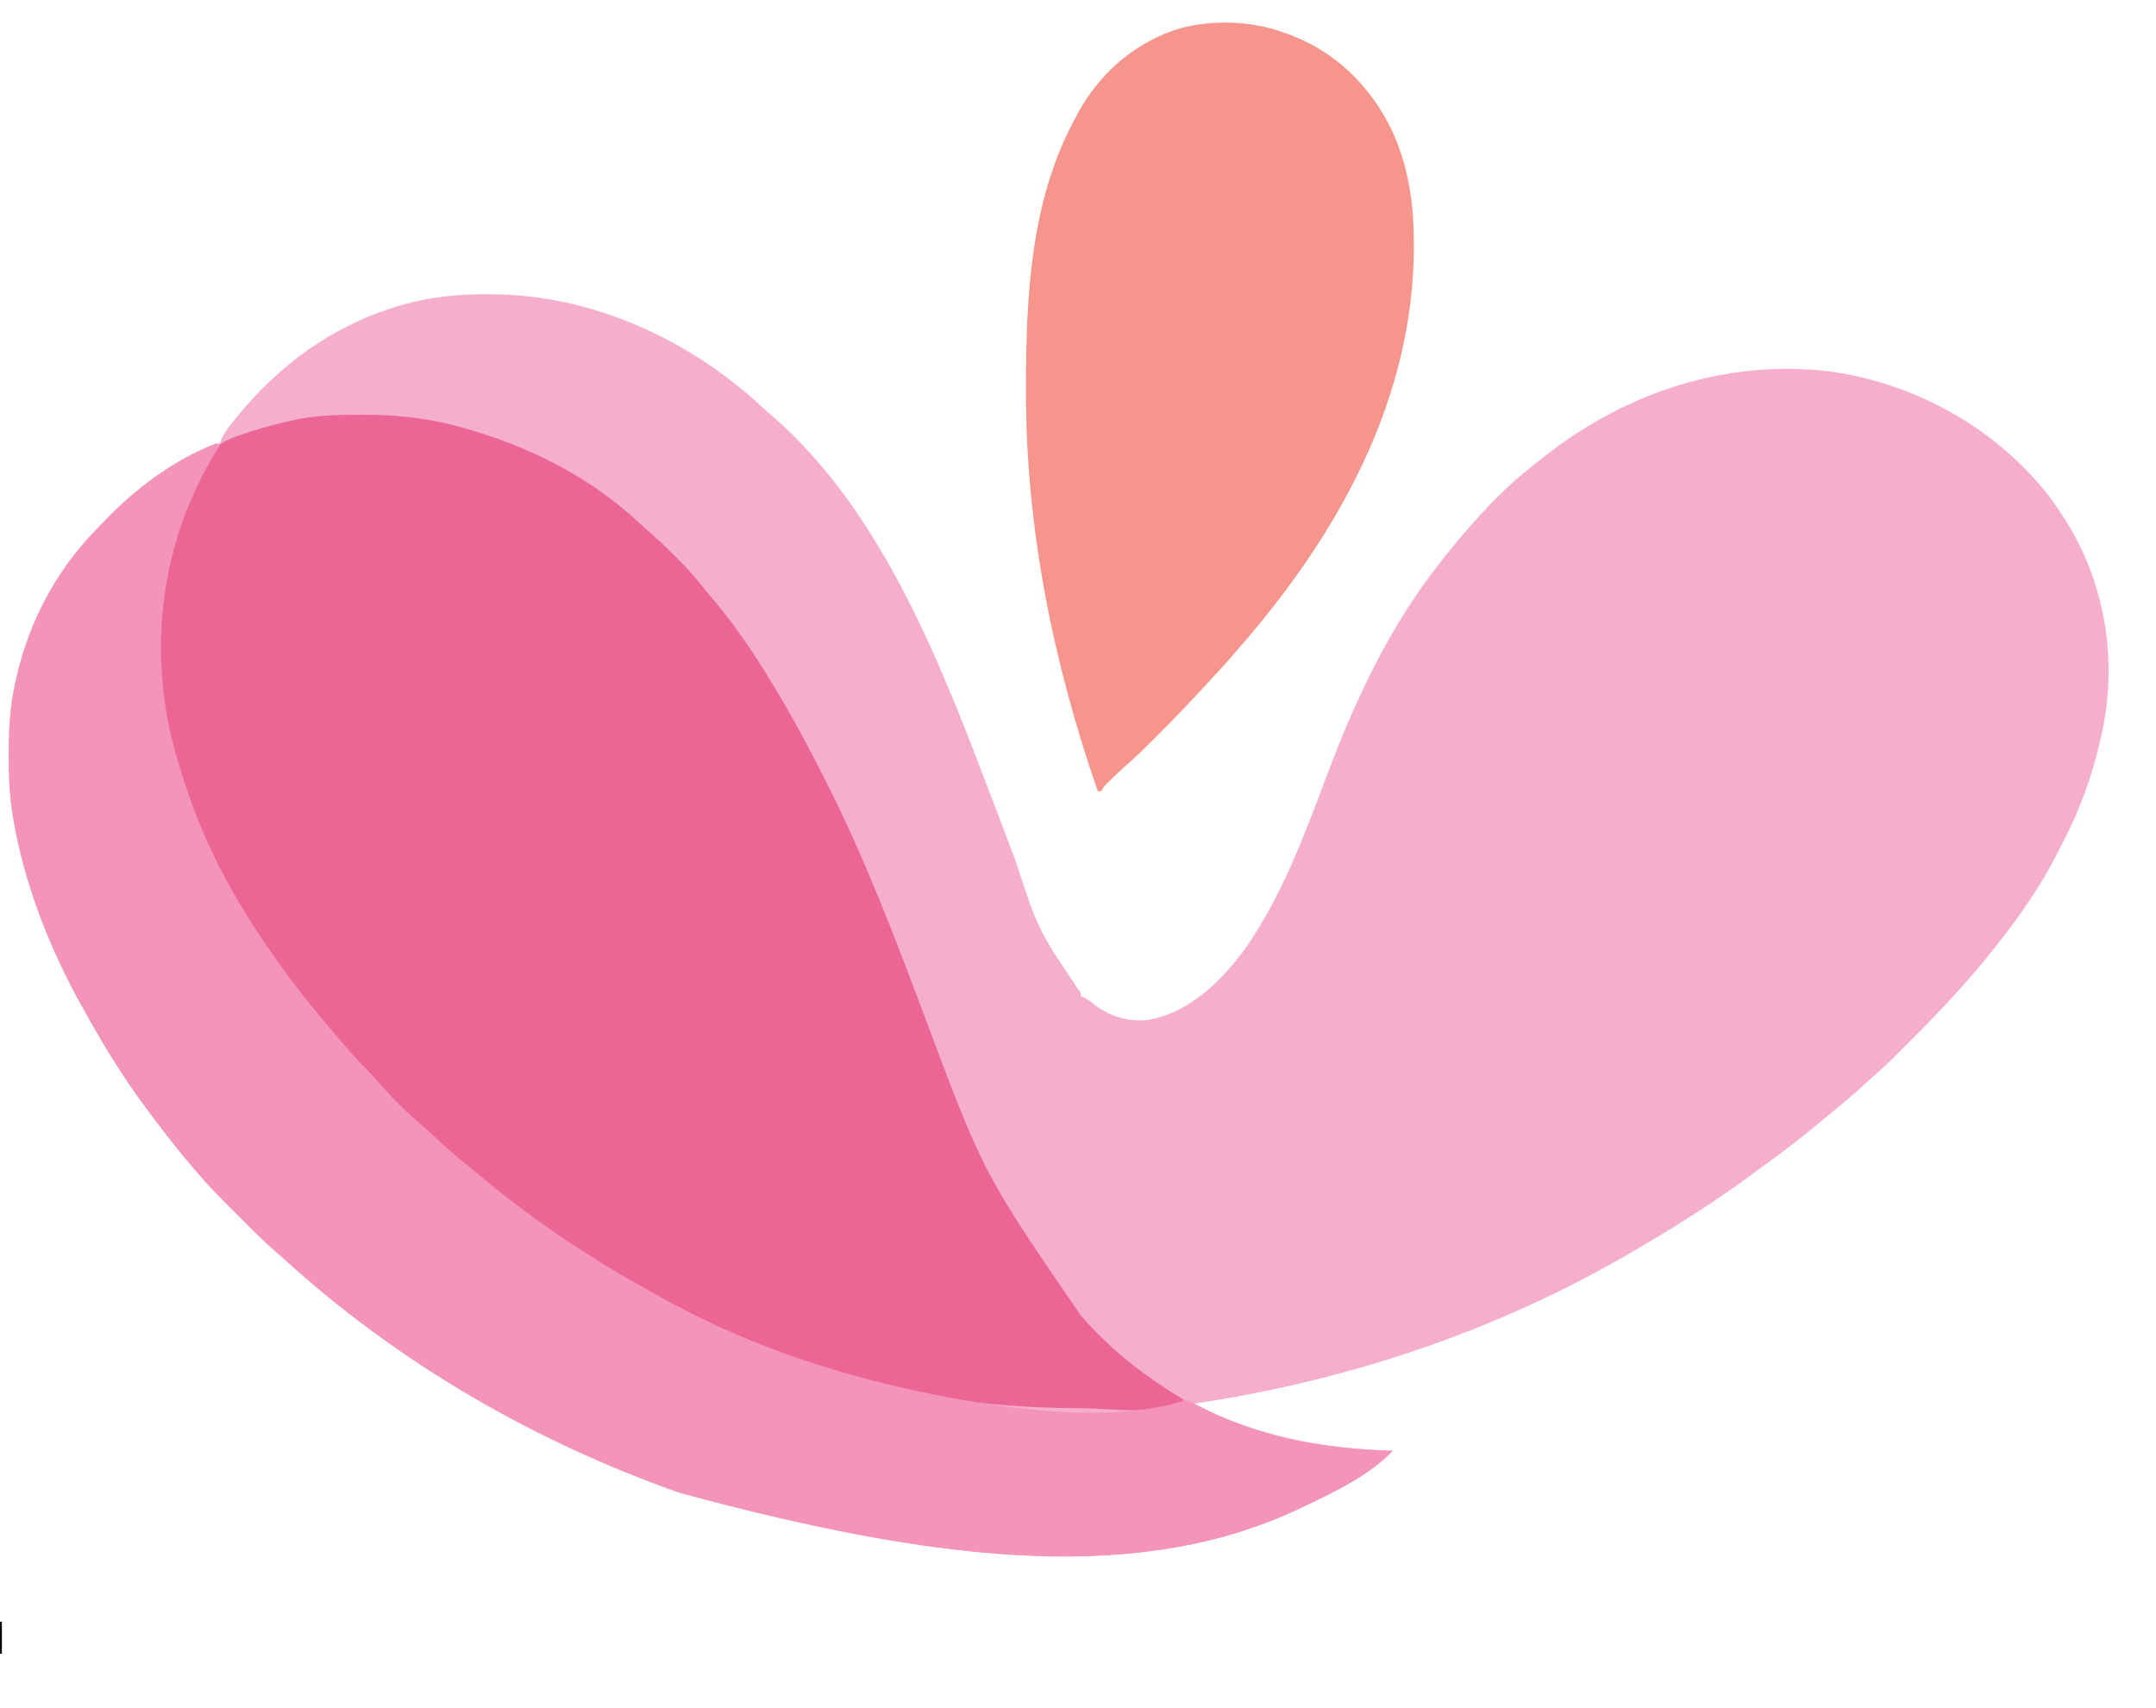
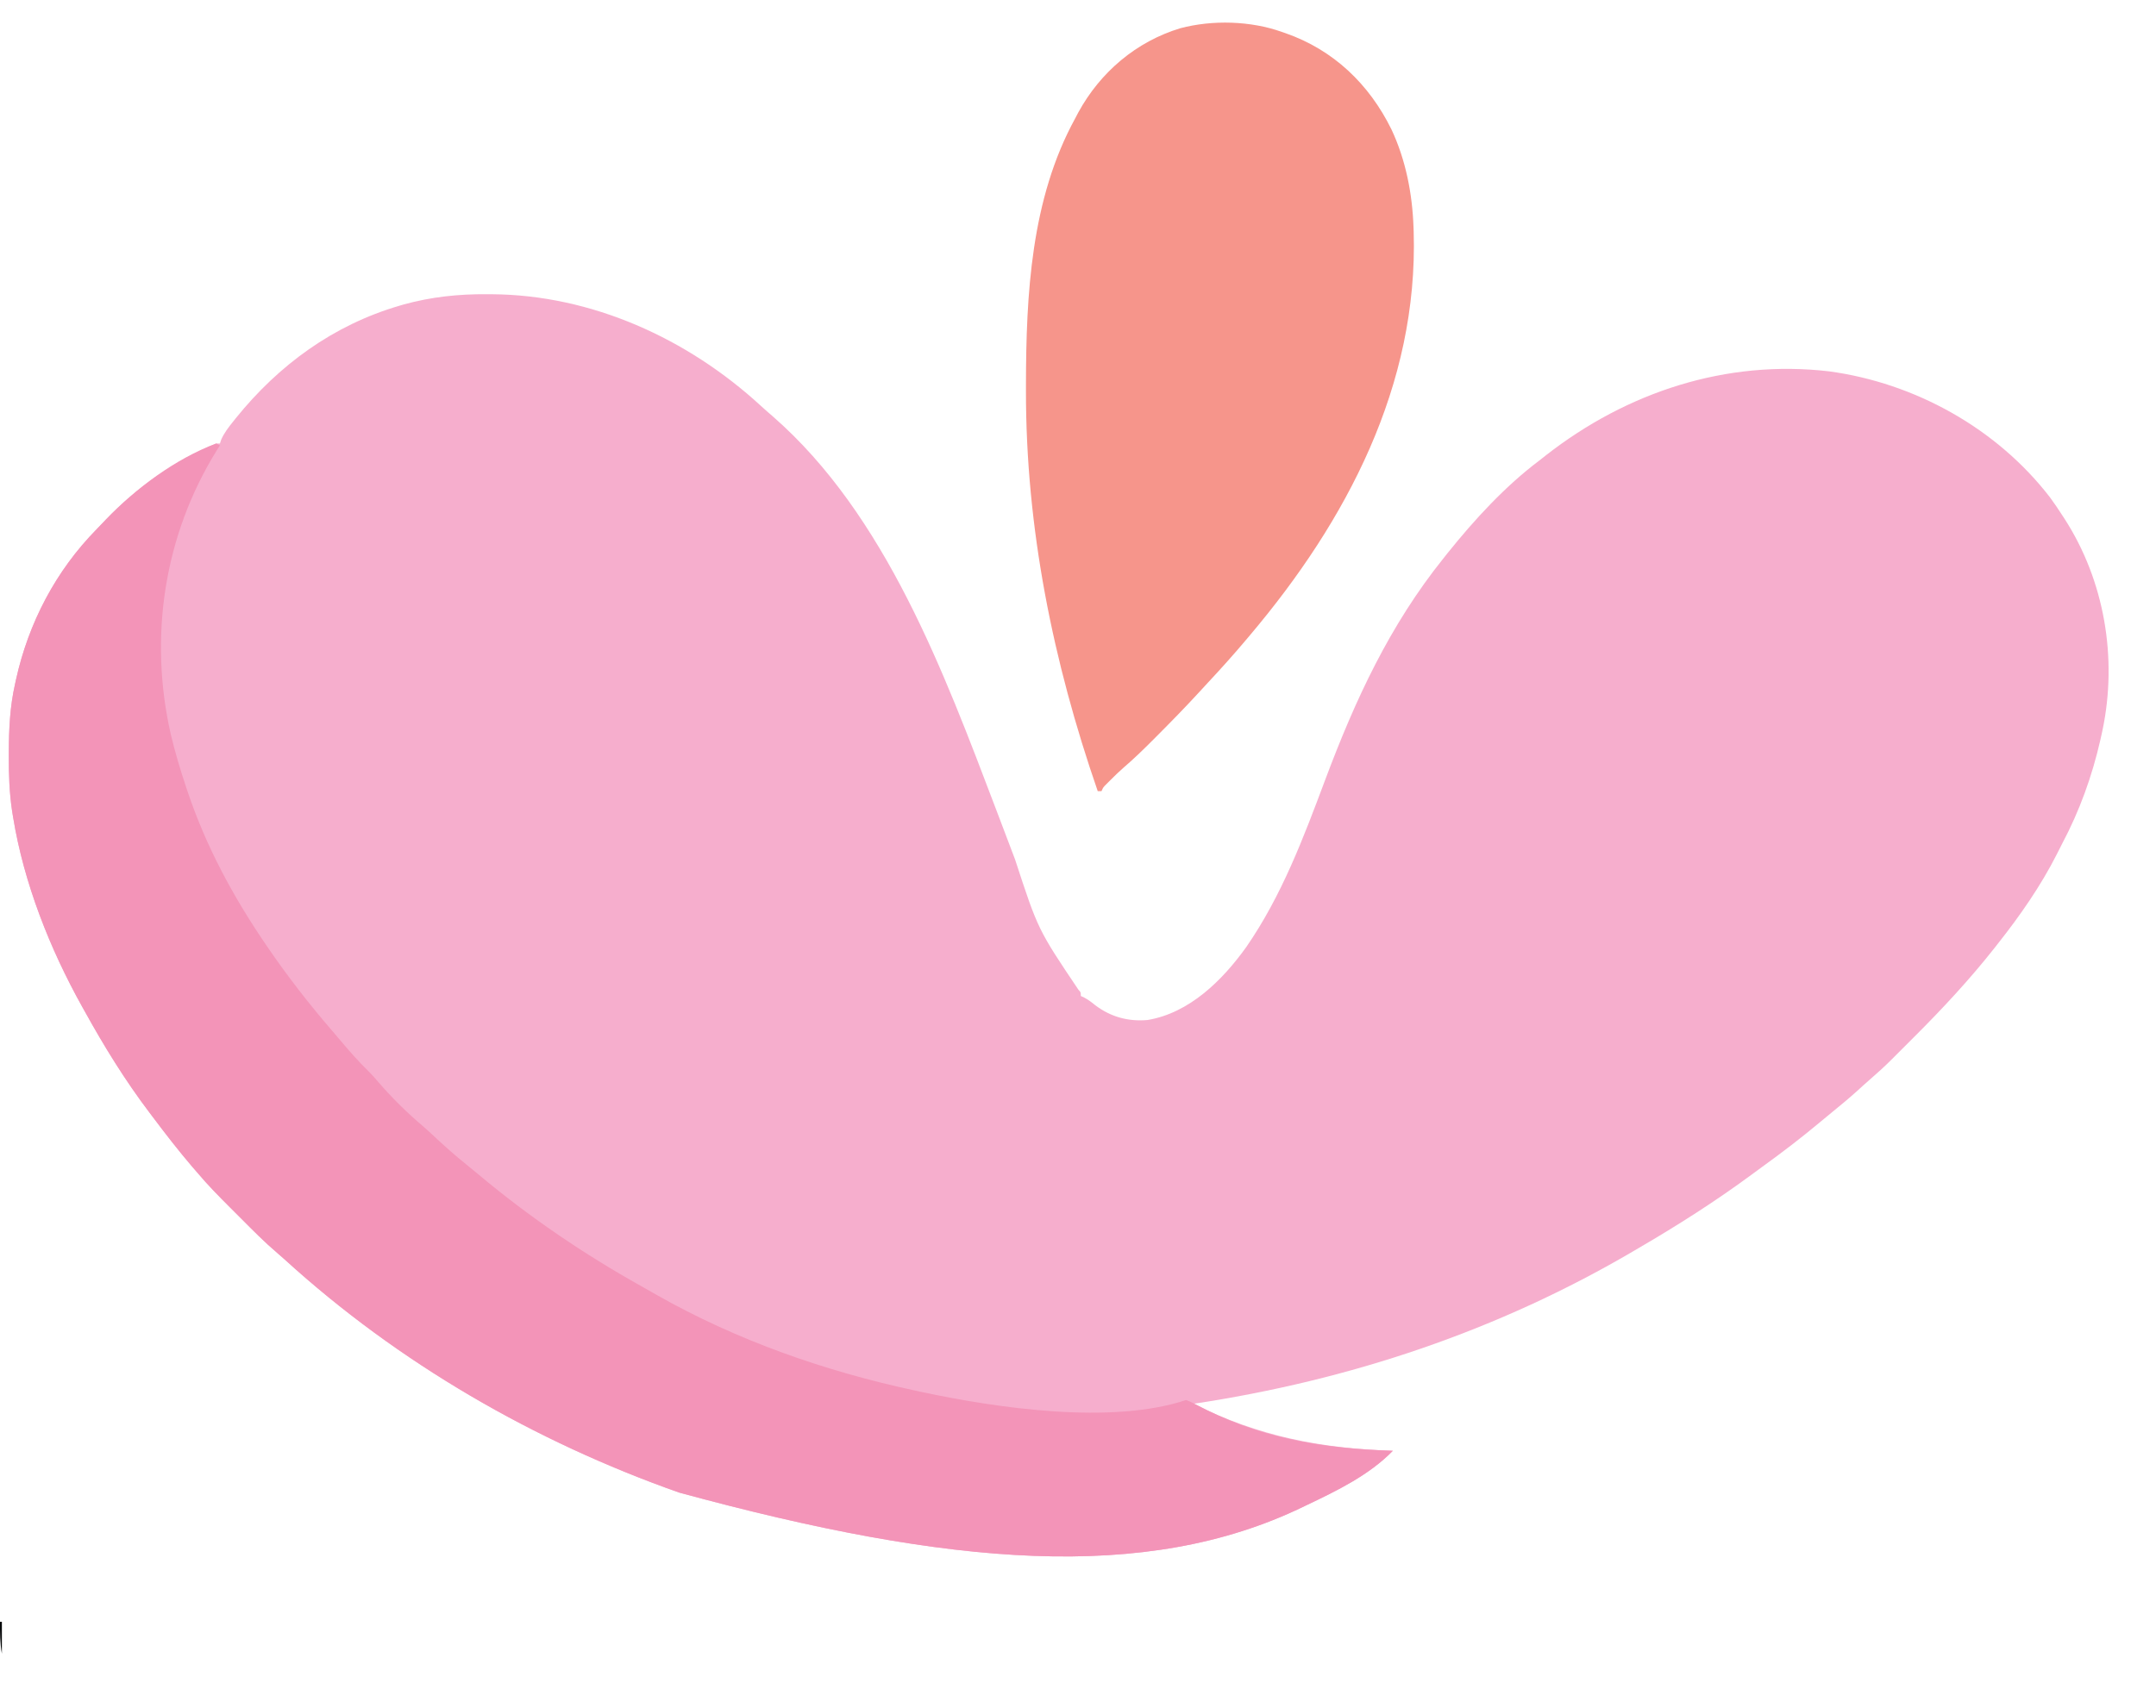
<svg xmlns="http://www.w3.org/2000/svg" width="1147" height="909">
  <path d="M0 0 C1.201 0.005 1.201 0.005 2.425 0.01 C55.647 0.333 106.742 23.607 145.637 59.383 C147.745 61.319 149.893 63.196 152.062 65.062 C212.088 117.494 243.075 201.291 270.688 273.875 C271.024 274.759 271.36 275.644 271.707 276.555 C274.777 284.628 277.845 292.702 280.891 300.784 C293.101 338.114 293.101 338.114 314.629 370.148 C315.875 371.438 315.875 371.438 315.875 373.438 C316.46 373.708 317.045 373.979 317.648 374.258 C319.854 375.426 321.576 376.732 323.5 378.312 C331.768 384.563 341.04 387.124 351.371 386.219 C373.645 382.512 391.216 365.108 403.905 347.374 C422.753 320.088 434.33 289.273 445.875 258.438 C461.818 215.876 480.171 176.155 508.875 140.438 C509.608 139.512 510.342 138.586 511.098 137.633 C525.366 119.867 541.626 102.144 559.875 88.438 C561.047 87.516 562.217 86.592 563.387 85.668 C606.475 52.023 659.282 34.659 713.892 41.035 C759.661 47.208 803.239 71.394 831.544 108.184 C833.757 111.204 835.842 114.293 837.875 117.438 C838.302 118.09 838.729 118.743 839.169 119.415 C860.469 152.399 867.468 193.537 859.418 231.977 C859.149 233.195 859.149 233.195 858.875 234.438 C858.676 235.338 858.478 236.239 858.273 237.167 C853.846 256.589 847.185 275.01 837.84 292.601 C836.917 294.357 836.036 296.135 835.156 297.914 C826.64 314.76 815.568 330.644 803.875 345.438 C803.238 346.253 802.601 347.069 801.945 347.91 C788.708 364.683 774.286 380.204 759.165 395.278 C757.11 397.328 755.061 399.382 753.012 401.438 C751.68 402.769 750.348 404.099 749.016 405.43 C748.416 406.031 747.817 406.632 747.2 407.251 C743.468 410.964 739.611 414.485 735.626 417.924 C733.401 419.847 731.233 421.829 729.062 423.812 C724.821 427.637 720.469 431.286 716.027 434.875 C713.686 436.768 711.373 438.69 709.066 440.625 C699.384 448.727 689.437 456.354 679.204 463.748 C676.988 465.355 674.785 466.979 672.586 468.609 C653.466 482.71 633.39 495.473 612.875 507.438 C612.074 507.909 611.273 508.381 610.448 508.867 C537.771 551.635 459.033 577.893 375.875 590.438 C410.058 607.736 443.87 614.257 481.875 615.438 C469.347 628.362 451.986 636.784 435.875 644.438 C435.197 644.766 434.518 645.095 433.819 645.433 C350.497 685.567 246.656 677.059 102.154 637.675 C25.181 610.504 -47.226 568.707 -107.648 513.668 C-108.978 512.471 -110.312 511.28 -111.68 510.127 C-118.382 504.434 -124.531 498.182 -130.734 491.959 C-132.683 490.005 -134.637 488.056 -136.592 486.107 C-142.647 480.056 -148.628 474.009 -154.125 467.438 C-155.001 466.427 -155.879 465.418 -156.758 464.41 C-164.234 455.68 -171.226 446.628 -178.125 437.438 C-178.599 436.811 -179.074 436.185 -179.562 435.54 C-192.533 418.401 -203.742 400.24 -214.125 381.438 C-214.554 380.672 -214.983 379.906 -215.424 379.117 C-232.587 348.368 -246.438 313.326 -252.125 278.438 C-252.307 277.329 -252.489 276.221 -252.676 275.08 C-254.142 265.265 -254.485 255.657 -254.438 245.75 C-254.436 244.961 -254.434 244.172 -254.432 243.359 C-254.385 231.165 -253.822 219.371 -251.125 207.438 C-250.876 206.283 -250.876 206.283 -250.621 205.106 C-243.919 174.818 -229.459 147.193 -207.702 125.05 C-206.055 123.366 -204.438 121.657 -202.82 119.945 C-186.533 102.924 -165.896 88.596 -144.125 79.438 C-143.465 79.438 -142.805 79.438 -142.125 79.438 C-141.897 78.748 -141.669 78.058 -141.434 77.348 C-139.828 73.777 -137.622 70.904 -135.188 67.875 C-134.7 67.263 -134.212 66.651 -133.709 66.02 C-110.882 37.698 -81.793 16.396 -46.625 6.125 C-45.454 5.779 -45.454 5.779 -44.259 5.427 C-29.667 1.408 -15.092 -0.125 0 0 Z " fill="#F6AECD" transform="translate(259.125,156.562)" />
-   <path d="M0 0 C1.146 -0.004 1.146 -0.004 2.316 -0.008 C21.778 -0.015 40.831 2.454 59.438 8.312 C60.197 8.543 60.957 8.773 61.74 9.01 C93.882 18.795 124.584 34.934 149.137 58.152 C151.123 60.018 153.149 61.802 155.211 63.582 C159.424 67.256 163.425 71.108 167.375 75.062 C168.074 75.763 168.774 76.463 169.495 77.185 C174.085 81.829 178.349 86.561 182.383 91.699 C184.578 94.492 186.877 97.177 189.188 99.875 C200.512 113.478 210.276 128.19 219.438 143.312 C220.251 144.653 220.251 144.653 221.081 146.021 C230.957 162.4 239.872 179.223 248.438 196.312 C248.961 197.355 249.484 198.397 250.022 199.47 C268.946 237.421 284.176 277.191 299.094 316.844 C331.416 403.503 331.416 403.503 383.438 479.312 C383.883 479.82 384.329 480.327 384.788 480.85 C400.37 498.546 418.286 512.2 438.438 524.312 C429.763 532.987 396.091 528.676 384.304 528.692 C352.834 528.625 321.207 526.149 290.438 519.312 C289.434 519.09 289.434 519.09 288.411 518.863 C256.518 511.737 226.318 501.574 196.438 488.312 C194.529 487.481 192.62 486.651 190.711 485.82 C178.476 480.44 166.731 474.364 155.092 467.801 C152.588 466.397 150.071 465.023 147.547 463.656 C118.364 447.655 90.781 427.954 65.179 406.75 C62.656 404.667 60.107 402.618 57.562 400.562 C53.266 397.046 49.117 393.394 45.02 389.648 C42.906 387.736 40.772 385.858 38.621 383.988 C34.566 380.447 30.61 376.811 26.688 373.125 C25.653 372.153 25.653 372.153 24.598 371.162 C16.545 363.566 8.515 355.932 1.336 347.492 C-0.682 345.175 -2.765 342.931 -4.863 340.686 C-9.828 335.369 -14.614 329.975 -19.168 324.297 C-20.945 322.082 -22.737 319.888 -24.551 317.703 C-40.206 298.779 -54.327 278.614 -66.562 257.312 C-67.019 256.52 -67.475 255.728 -67.945 254.912 C-85.433 224.315 -98.567 191.826 -104.138 156.925 C-104.485 154.788 -104.885 152.66 -105.301 150.535 C-113.452 105.674 -100.417 57.035 -77.559 18.441 C-72.91 13.483 -65.763 11.462 -59.438 9.375 C-58.677 9.123 -57.916 8.872 -57.133 8.613 C-50.866 6.606 -44.534 4.98 -38.125 3.5 C-37.239 3.293 -36.352 3.086 -35.439 2.873 C-23.725 0.281 -11.95 0.039 0 0 Z " fill="#EC6695" transform="translate(191.562,220.688)" />
  <path d="M0 0 C0.99 0.495 0.99 0.495 2 1 C1.443 1.886 0.886 2.771 0.312 3.684 C-27.749 48.933 -35.933 102.878 -24.145 154.764 C-21.866 164.325 -19.055 173.681 -15.938 183 C-15.582 184.065 -15.582 184.065 -15.22 185.152 C-5.503 214.11 8.838 240.792 26 266 C26.5 266.736 27 267.471 27.515 268.229 C38.026 283.599 49.444 298.295 61.613 312.386 C63.108 314.125 64.588 315.876 66.066 317.629 C70.932 323.382 75.815 328.985 81.23 334.234 C82.964 335.964 84.543 337.757 86.125 339.625 C93.368 348.033 101.42 356.004 109.891 363.172 C112.186 365.161 114.403 367.222 116.622 369.296 C121.919 374.244 127.295 379.005 132.953 383.543 C135.255 385.399 137.532 387.275 139.797 389.176 C166.559 411.592 195.797 431.463 226.279 448.478 C228.932 449.962 231.568 451.473 234.203 452.988 C277.06 477.324 323.937 493.692 372 504 C373.007 504.22 374.014 504.441 375.052 504.667 C415.314 513.276 476.263 522.246 516 509 C518.302 509.877 518.302 509.877 521.023 511.281 C522.539 512.045 522.539 512.045 524.084 512.824 C525.17 513.377 526.256 513.93 527.375 514.5 C558.927 530.054 591.197 534.919 626 536 C613.472 548.924 596.111 557.347 580 565 C579.322 565.329 578.643 565.657 577.944 565.996 C494.622 606.129 390.781 597.621 246.279 558.237 C169.306 531.066 96.899 489.269 36.477 434.23 C35.147 433.033 33.813 431.842 32.445 430.69 C25.743 424.997 19.594 418.745 13.391 412.521 C11.442 410.567 9.488 408.618 7.533 406.67 C1.478 400.618 -4.503 394.572 -10 388 C-10.876 386.99 -11.754 385.981 -12.633 384.973 C-20.109 376.243 -27.101 367.19 -34 358 C-34.474 357.374 -34.949 356.747 -35.438 356.102 C-48.408 338.964 -59.617 320.802 -70 302 C-70.429 301.234 -70.858 300.469 -71.299 299.68 C-88.462 268.931 -102.313 233.888 -108 199 C-108.182 197.892 -108.364 196.784 -108.551 195.642 C-110.017 185.828 -110.36 176.22 -110.312 166.312 C-110.311 165.524 -110.309 164.735 -110.307 163.922 C-110.26 151.727 -109.697 139.934 -107 128 C-106.751 126.846 -106.751 126.846 -106.496 125.668 C-99.794 95.38 -85.334 67.755 -63.577 45.612 C-61.93 43.929 -60.313 42.22 -58.695 40.508 C-42.796 23.892 -21.697 8.127 0 0 Z " fill="#F394B8" transform="translate(115,236)" />
  <path d="M0 0 C0.637 0.22 1.274 0.439 1.93 0.666 C27.448 9.573 46.437 27.819 58.251 51.848 C65.895 68.106 69.378 86.107 70 104 C70.027 104.769 70.054 105.538 70.083 106.331 C72.549 187.879 34.425 260.174 -17 321 C-17.523 321.622 -18.047 322.245 -18.586 322.886 C-25.333 330.903 -32.293 338.691 -39.454 346.34 C-40.998 347.998 -42.53 349.667 -44.059 351.34 C-51.473 359.416 -59.133 367.239 -66.875 375 C-67.367 375.495 -67.859 375.99 -68.367 376.499 C-73.53 381.684 -78.74 386.761 -84.298 391.525 C-86.608 393.527 -88.78 395.648 -90.938 397.812 C-91.689 398.561 -92.441 399.31 -93.215 400.082 C-95.059 401.882 -95.059 401.882 -96 404 C-96.66 404 -97.32 404 -98 404 C-121.835 335.112 -136.266 264.04 -136.188 190.938 C-136.187 189.89 -136.186 188.842 -136.186 187.763 C-136.111 139.785 -133.543 88.948 -110 46 C-109.447 44.946 -108.894 43.891 -108.324 42.805 C-96.585 21.343 -77.485 5.112 -54 -2 C-36.917 -6.494 -16.64 -5.945 0 0 Z " fill="#F6958B" transform="translate(682,17)" />
-   <path d="M0 0 C0.33 0 0.66 0 1 0 C1 5.61 1 11.22 1 17 C0.67 17 0.34 17 0 17 C0 11.39 0 5.78 0 0 Z " fill="#050708" transform="translate(0,863)" />
+   <path d="M0 0 C0.33 0 0.66 0 1 0 C1 5.61 1 11.22 1 17 C0 11.39 0 5.78 0 0 Z " fill="#050708" transform="translate(0,863)" />
</svg>